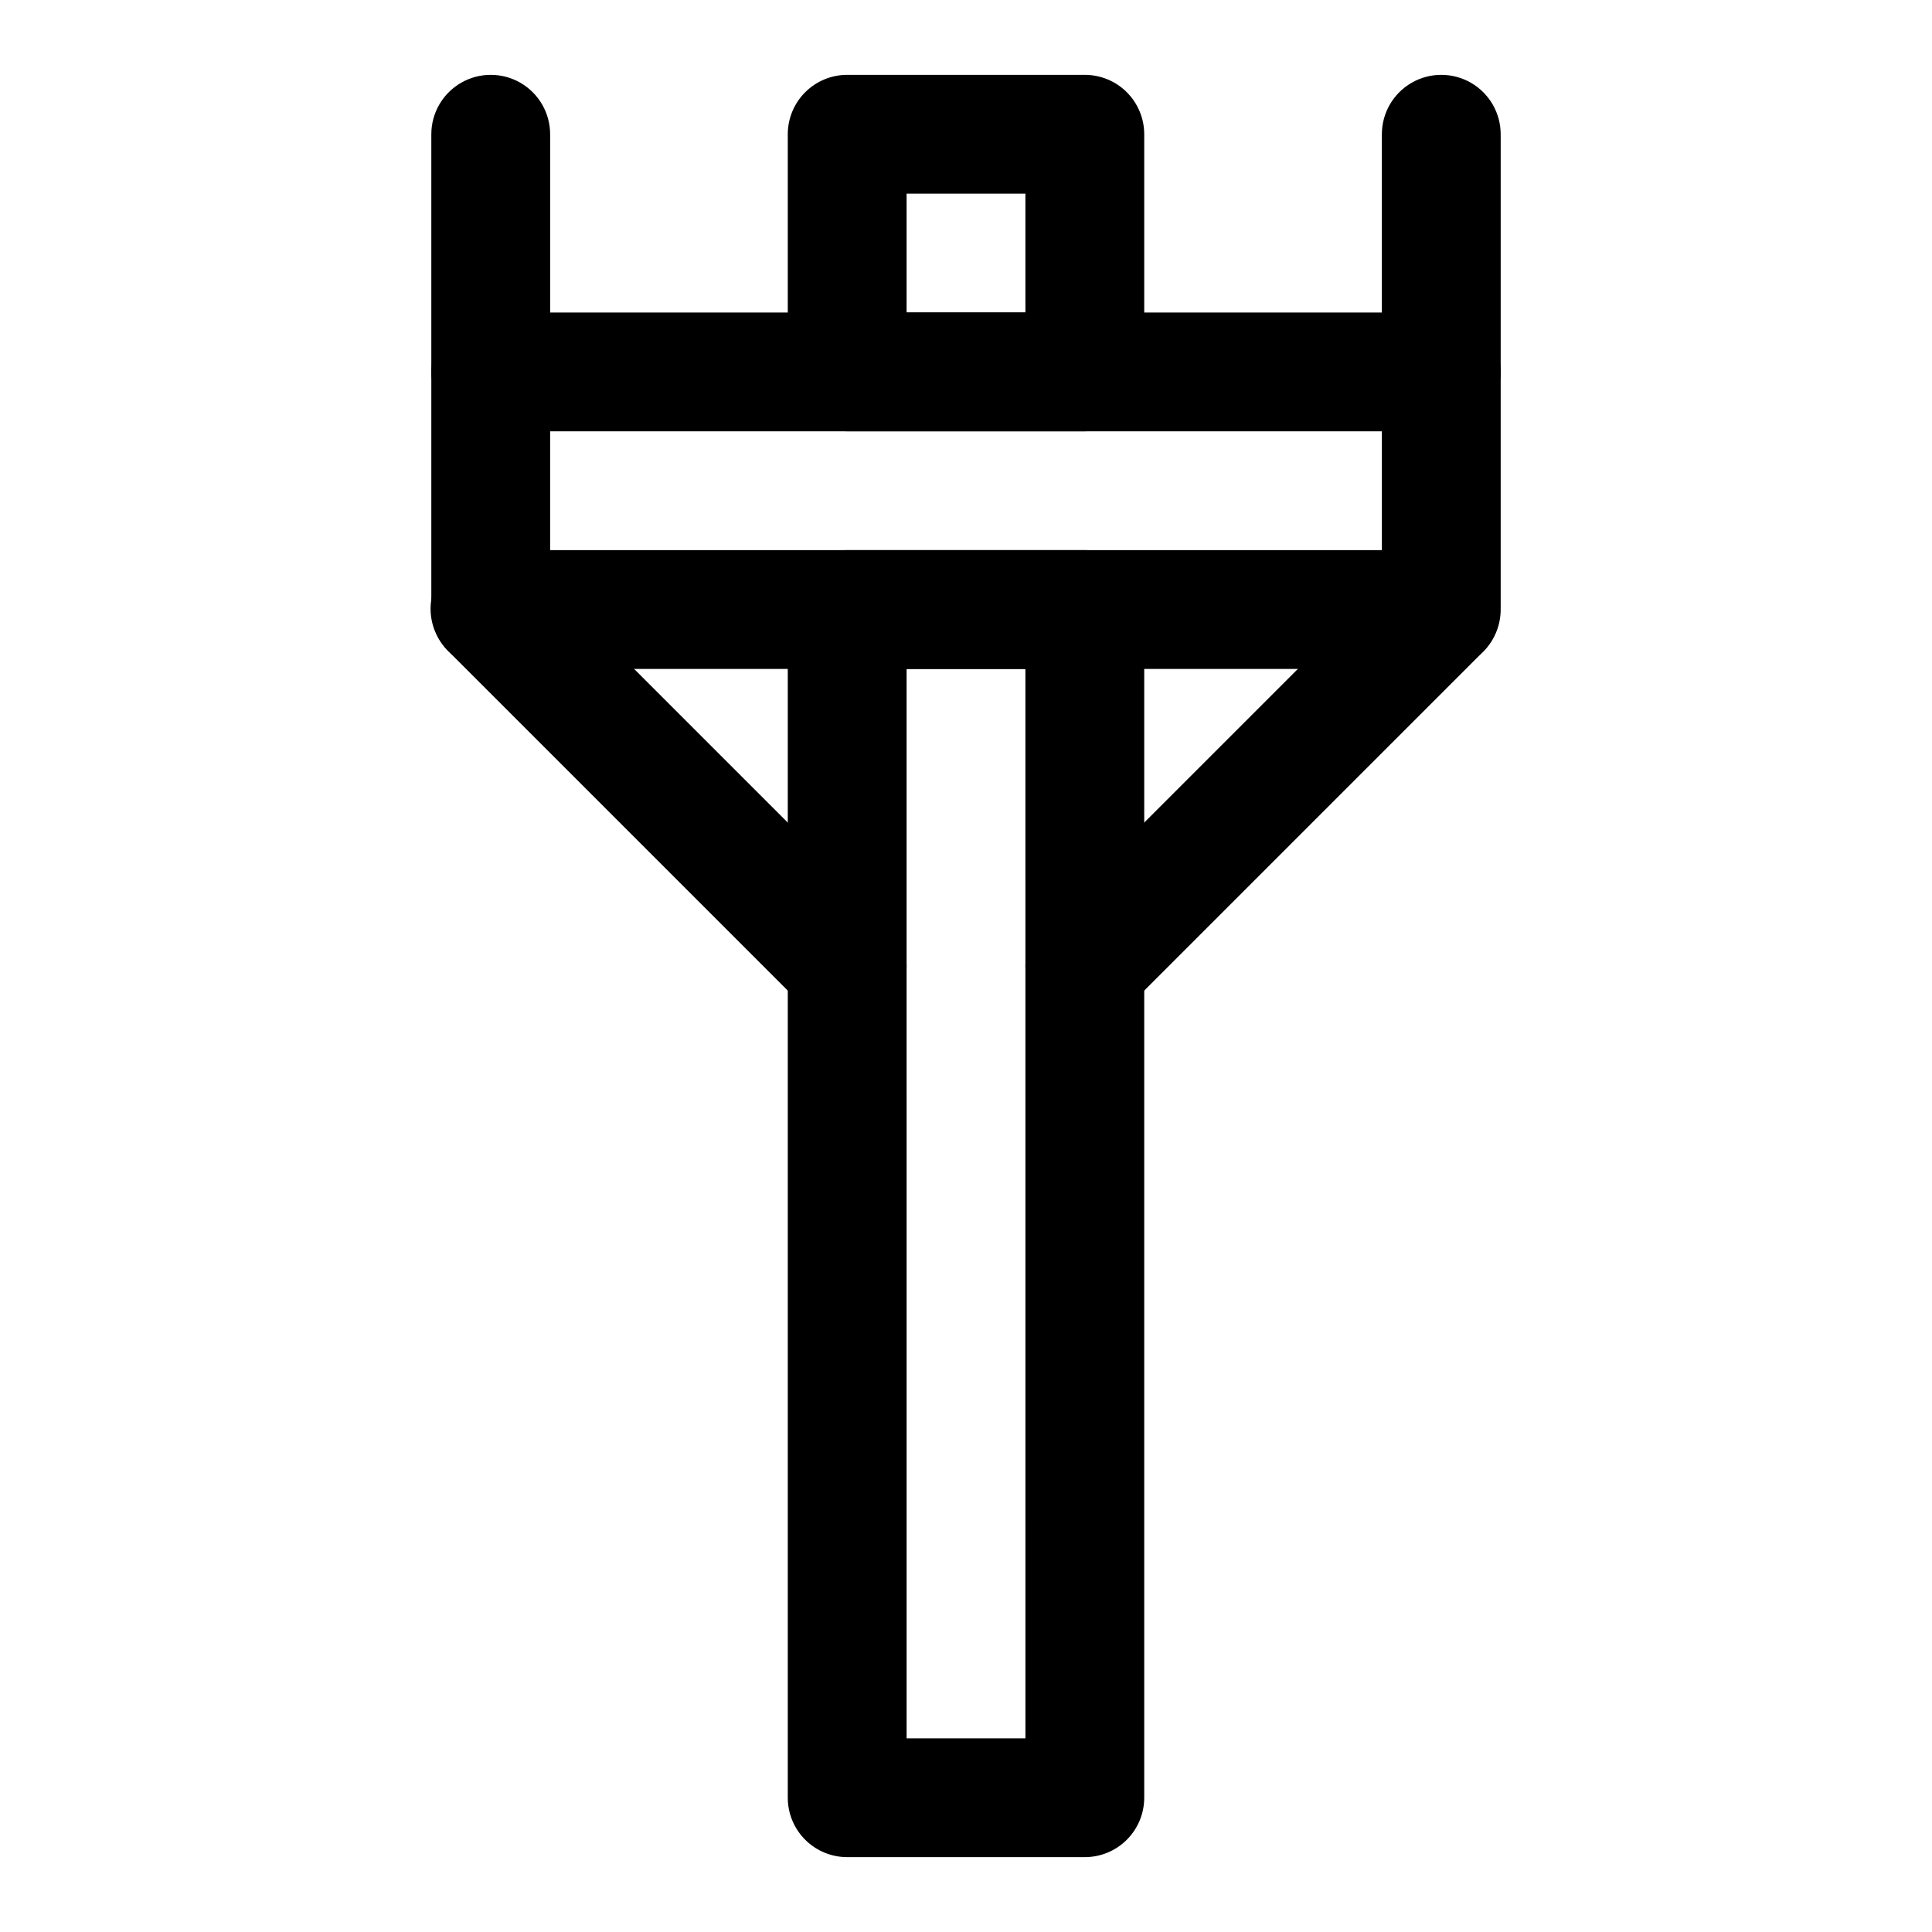
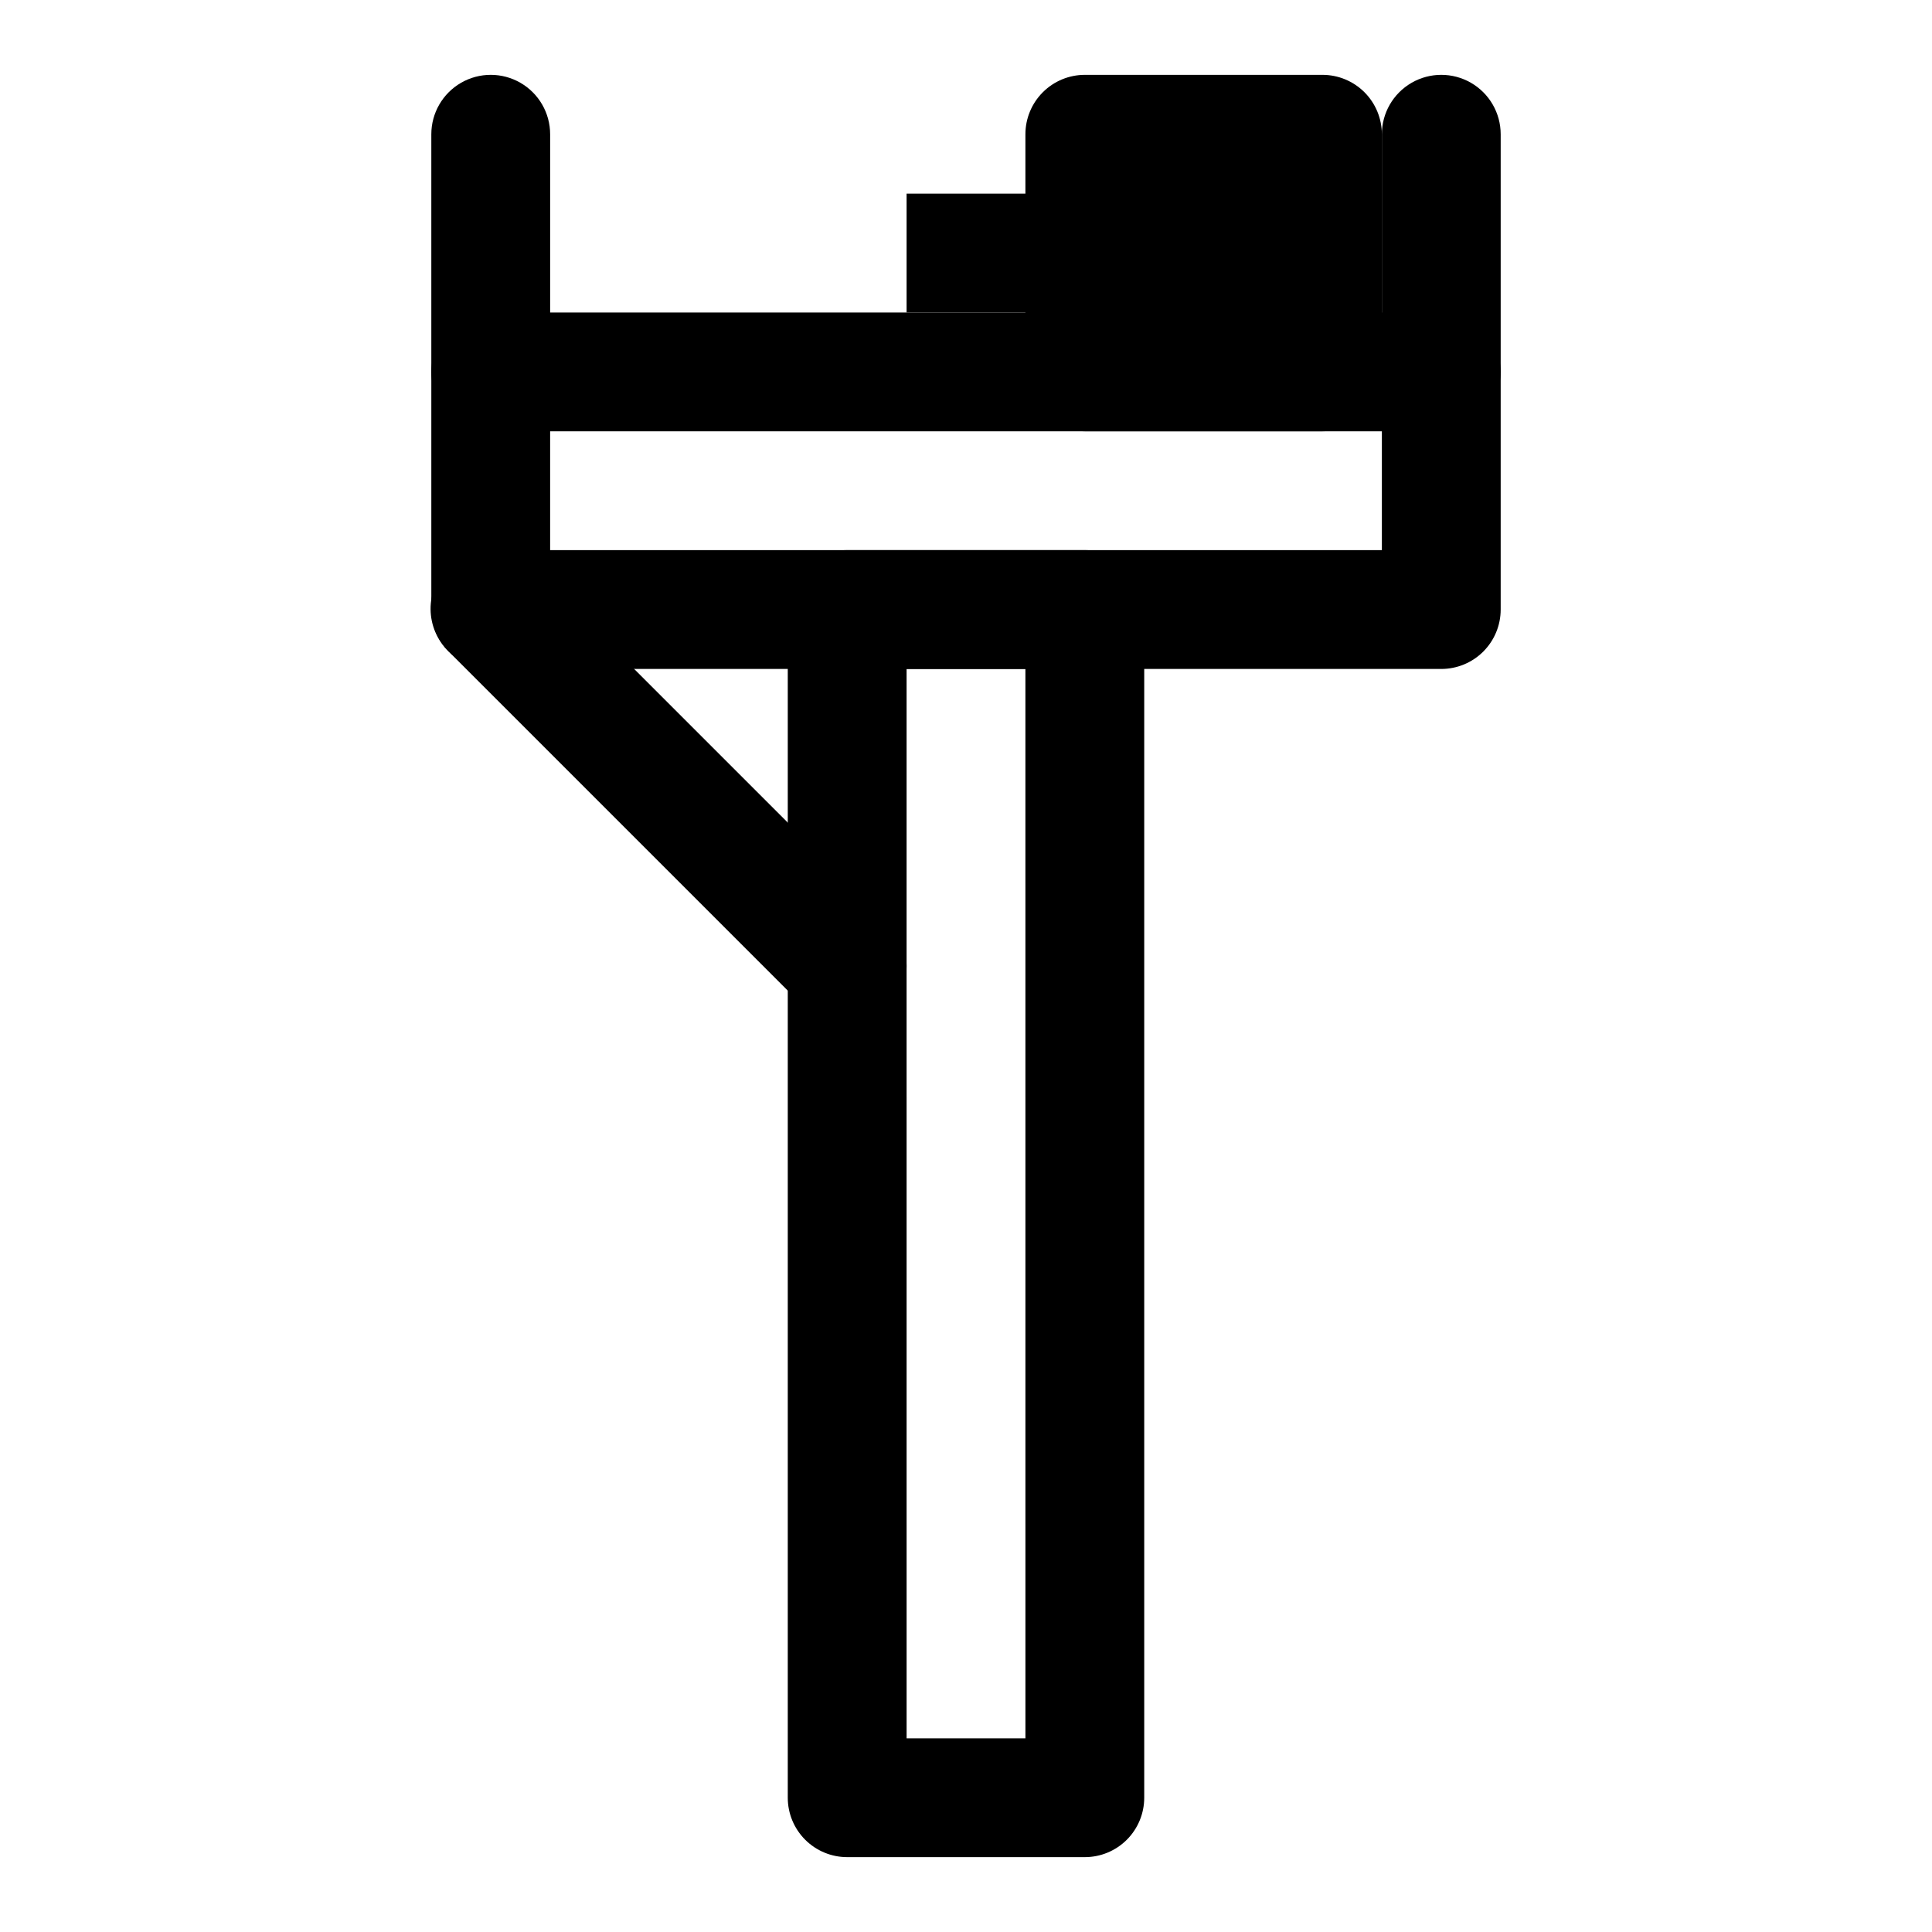
<svg xmlns="http://www.w3.org/2000/svg" fill="#000000" width="800px" height="800px" version="1.1" viewBox="144 144 512 512">
  <g>
    <path d="m525.95 321.28h-251.9c-4.176 0-8.18-1.656-11.133-4.609-2.953-2.953-4.613-6.957-4.613-11.133v-62.977c0-4.176 1.66-8.18 4.613-11.133 2.953-2.953 6.957-4.613 11.133-4.613h251.9c4.176 0 8.184 1.66 11.133 4.613 2.953 2.953 4.613 6.957 4.613 11.133v62.977c0 4.176-1.66 8.18-4.613 11.133-2.949 2.953-6.957 4.609-11.133 4.609zm-236.16-31.488h220.42v-31.488h-220.42z" />
    <path d="m431.49 636.16h-62.977c-4.176 0-8.18-1.66-11.133-4.613s-4.613-6.957-4.613-11.133v-314.88c0-4.176 1.66-8.18 4.613-11.133s6.957-4.613 11.133-4.613h62.977c4.176 0 8.18 1.66 11.133 4.613 2.949 2.953 4.609 6.957 4.609 11.133v314.88c0 4.176-1.66 8.18-4.609 11.133-2.953 2.953-6.957 4.613-11.133 4.613zm-47.23-31.488h31.488l-0.004-283.39h-31.488z" />
-     <path d="m431.49 258.3h-62.977c-4.176 0-8.18-1.656-11.133-4.609s-4.613-6.957-4.613-11.133v-62.977c0-4.176 1.66-8.18 4.613-11.133s6.957-4.613 11.133-4.613h62.977c4.176 0 8.18 1.66 11.133 4.613 2.949 2.953 4.609 6.957 4.609 11.133v62.977c0 4.176-1.66 8.18-4.609 11.133-2.953 2.953-6.957 4.609-11.133 4.609zm-47.234-31.488h31.488v-31.488h-31.488z" />
+     <path d="m431.49 258.3c-4.176 0-8.18-1.656-11.133-4.609s-4.613-6.957-4.613-11.133v-62.977c0-4.176 1.66-8.18 4.613-11.133s6.957-4.613 11.133-4.613h62.977c4.176 0 8.18 1.66 11.133 4.613 2.949 2.953 4.609 6.957 4.609 11.133v62.977c0 4.176-1.66 8.18-4.609 11.133-2.953 2.953-6.957 4.609-11.133 4.609zm-47.234-31.488h31.488v-31.488h-31.488z" />
    <path d="m525.95 258.3c-4.176 0-8.18-1.656-11.133-4.609-2.949-2.953-4.609-6.957-4.609-11.133v-62.977c0-5.625 3-10.824 7.871-13.637s10.875-2.812 15.746 0c4.871 2.812 7.871 8.012 7.871 13.637v62.977c0 4.176-1.66 8.18-4.613 11.133-2.949 2.953-6.957 4.609-11.133 4.609z" />
    <path d="m274.05 258.3c-4.176 0-8.18-1.656-11.133-4.609-2.953-2.953-4.613-6.957-4.613-11.133v-62.977c0-5.625 3.004-10.824 7.875-13.637 4.871-2.812 10.871-2.812 15.742 0 4.871 2.812 7.871 8.012 7.871 13.637v62.977c0 4.176-1.656 8.18-4.609 11.133-2.953 2.953-6.957 4.609-11.133 4.609z" />
    <path d="m368.51 415.74c-4.176 0.004-8.184-1.656-11.133-4.613l-94.465-94.465c-3.035-2.934-4.769-6.965-4.805-11.188-0.035-4.223 1.625-8.281 4.609-11.27 2.988-2.984 7.047-4.644 11.27-4.609 4.223 0.035 8.254 1.77 11.188 4.805l94.465 94.465c2.953 2.953 4.609 6.957 4.609 11.133s-1.656 8.18-4.609 11.129c-2.953 2.953-6.957 4.613-11.129 4.613z" />
-     <path d="m431.49 415.74c-4.176 0-8.18-1.66-11.133-4.613-2.949-2.949-4.609-6.953-4.609-11.129s1.656-8.18 4.609-11.133l94.465-94.465c4-3.863 9.738-5.328 15.102-3.859 5.359 1.473 9.551 5.66 11.02 11.023 1.469 5.359 0.004 11.102-3.859 15.098l-94.465 94.465c-2.949 2.957-6.953 4.617-11.129 4.613z" />
  </g>
</svg>